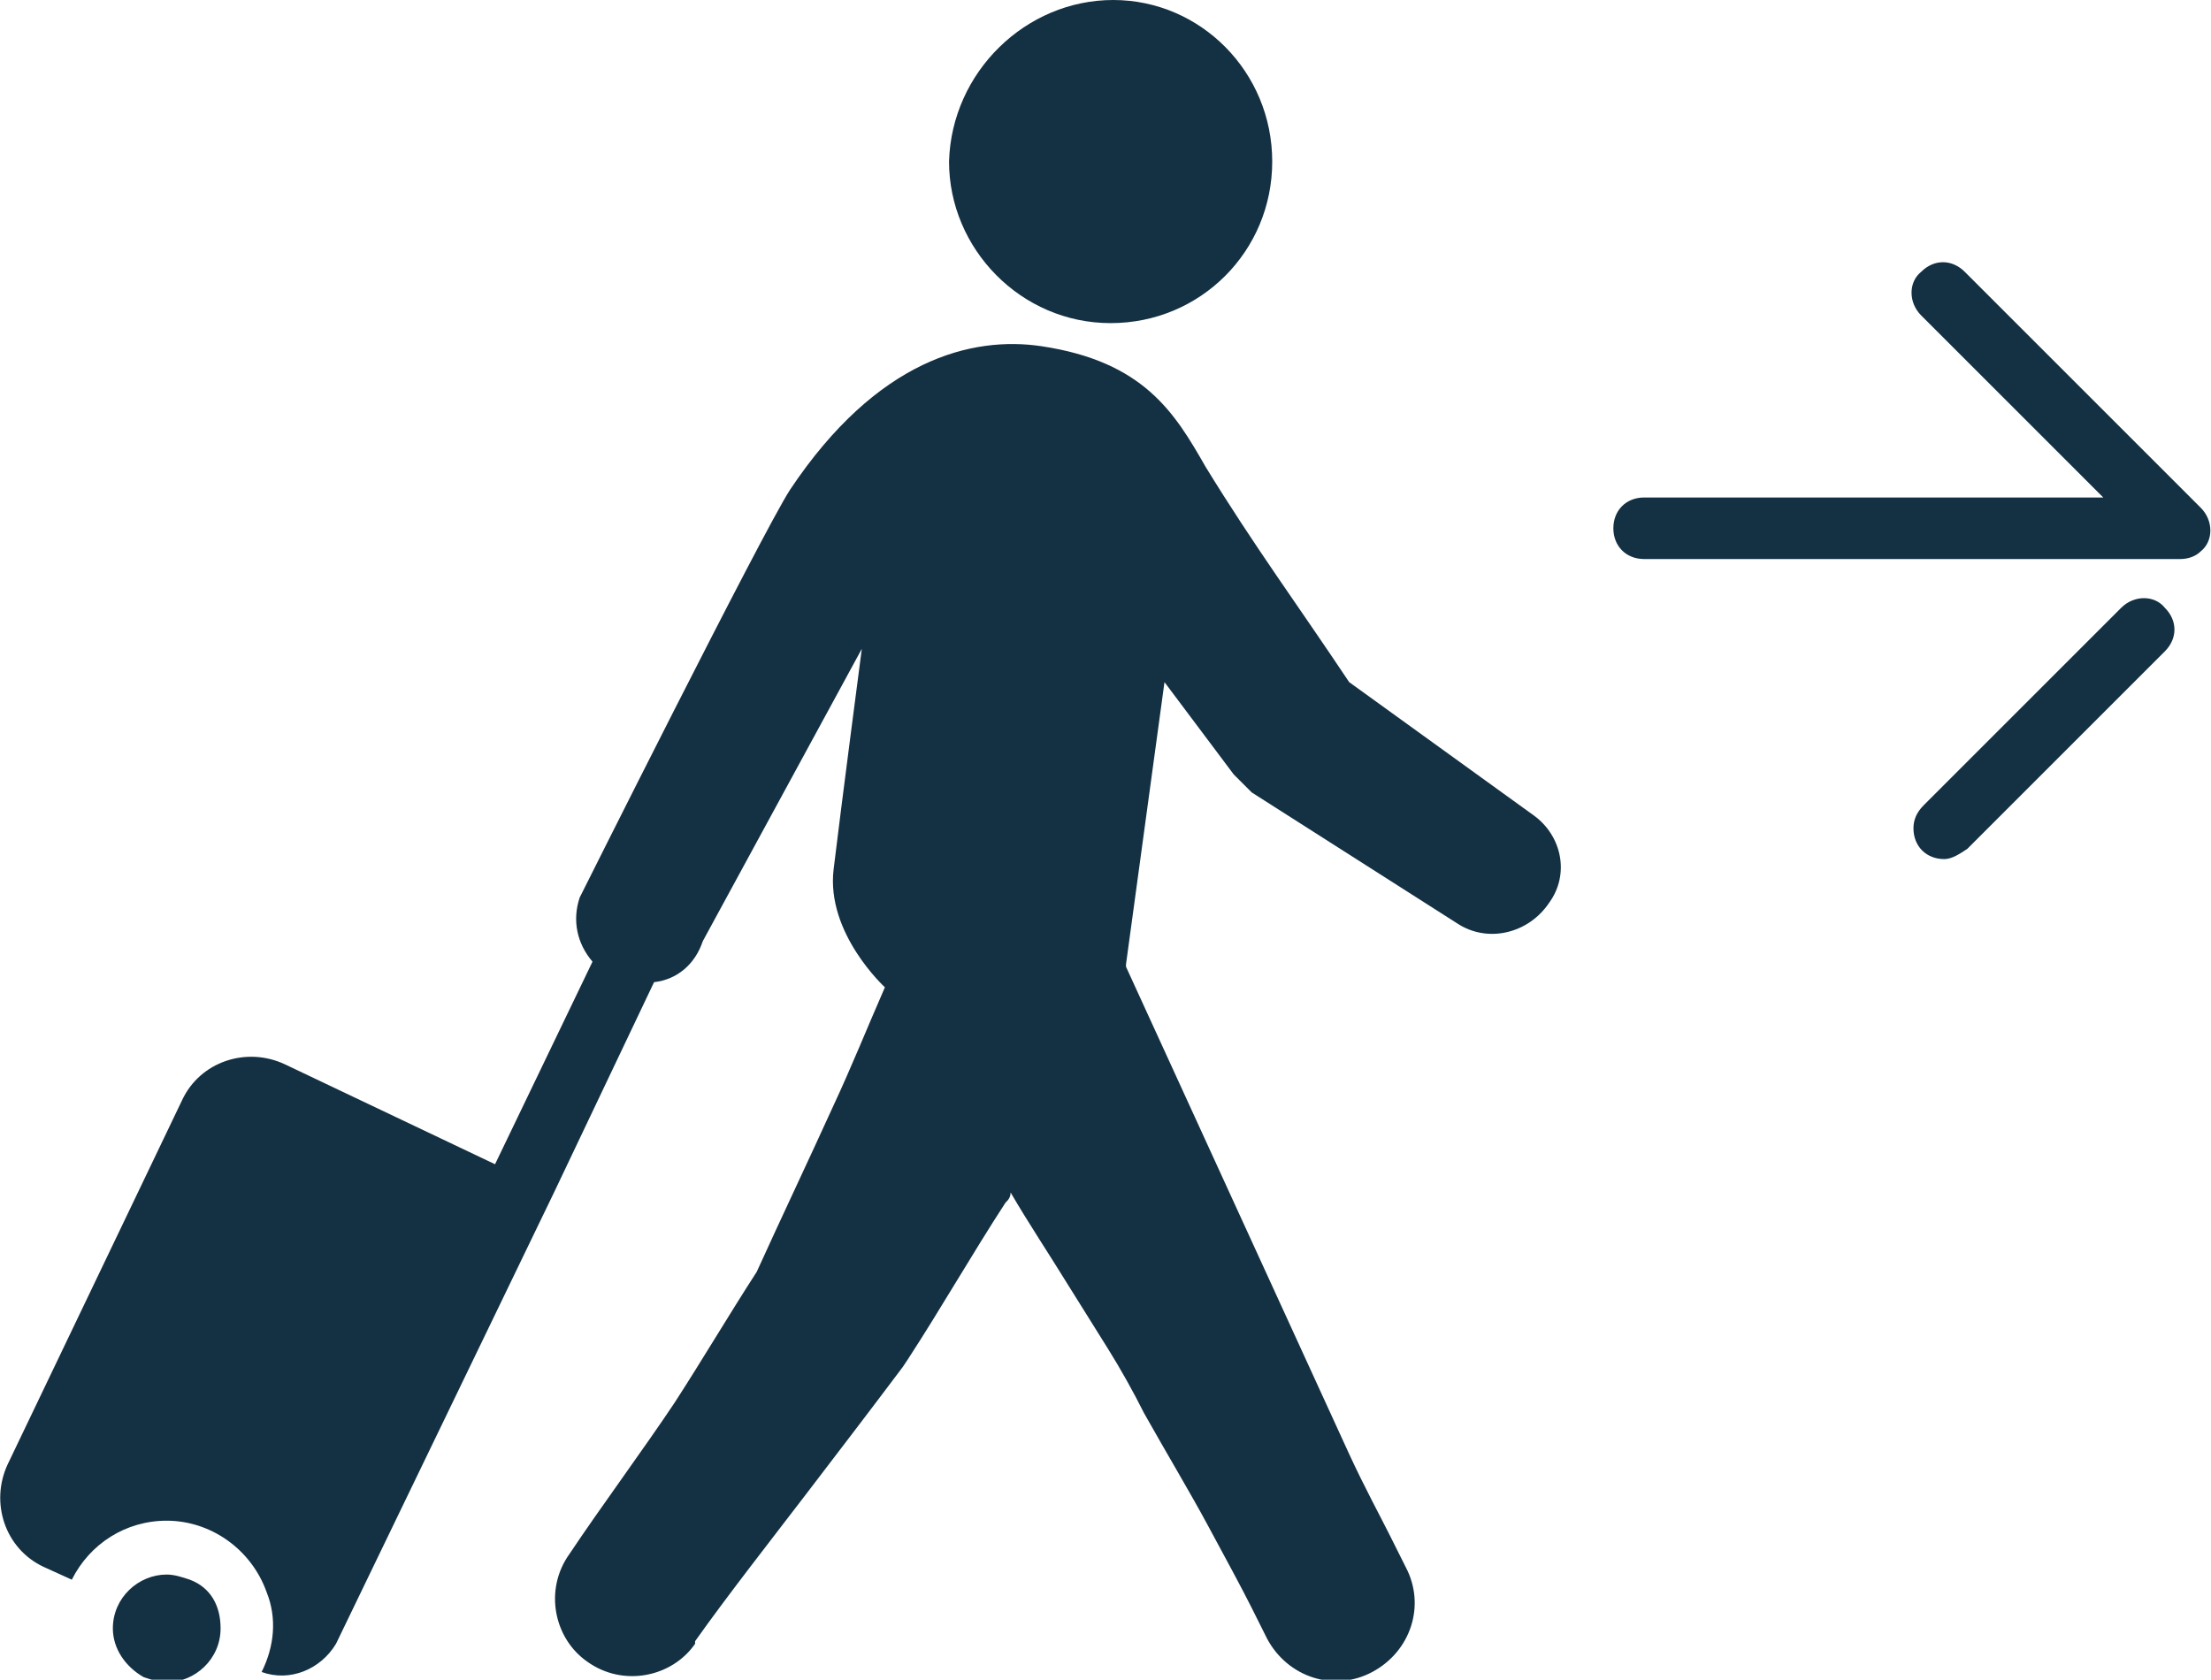
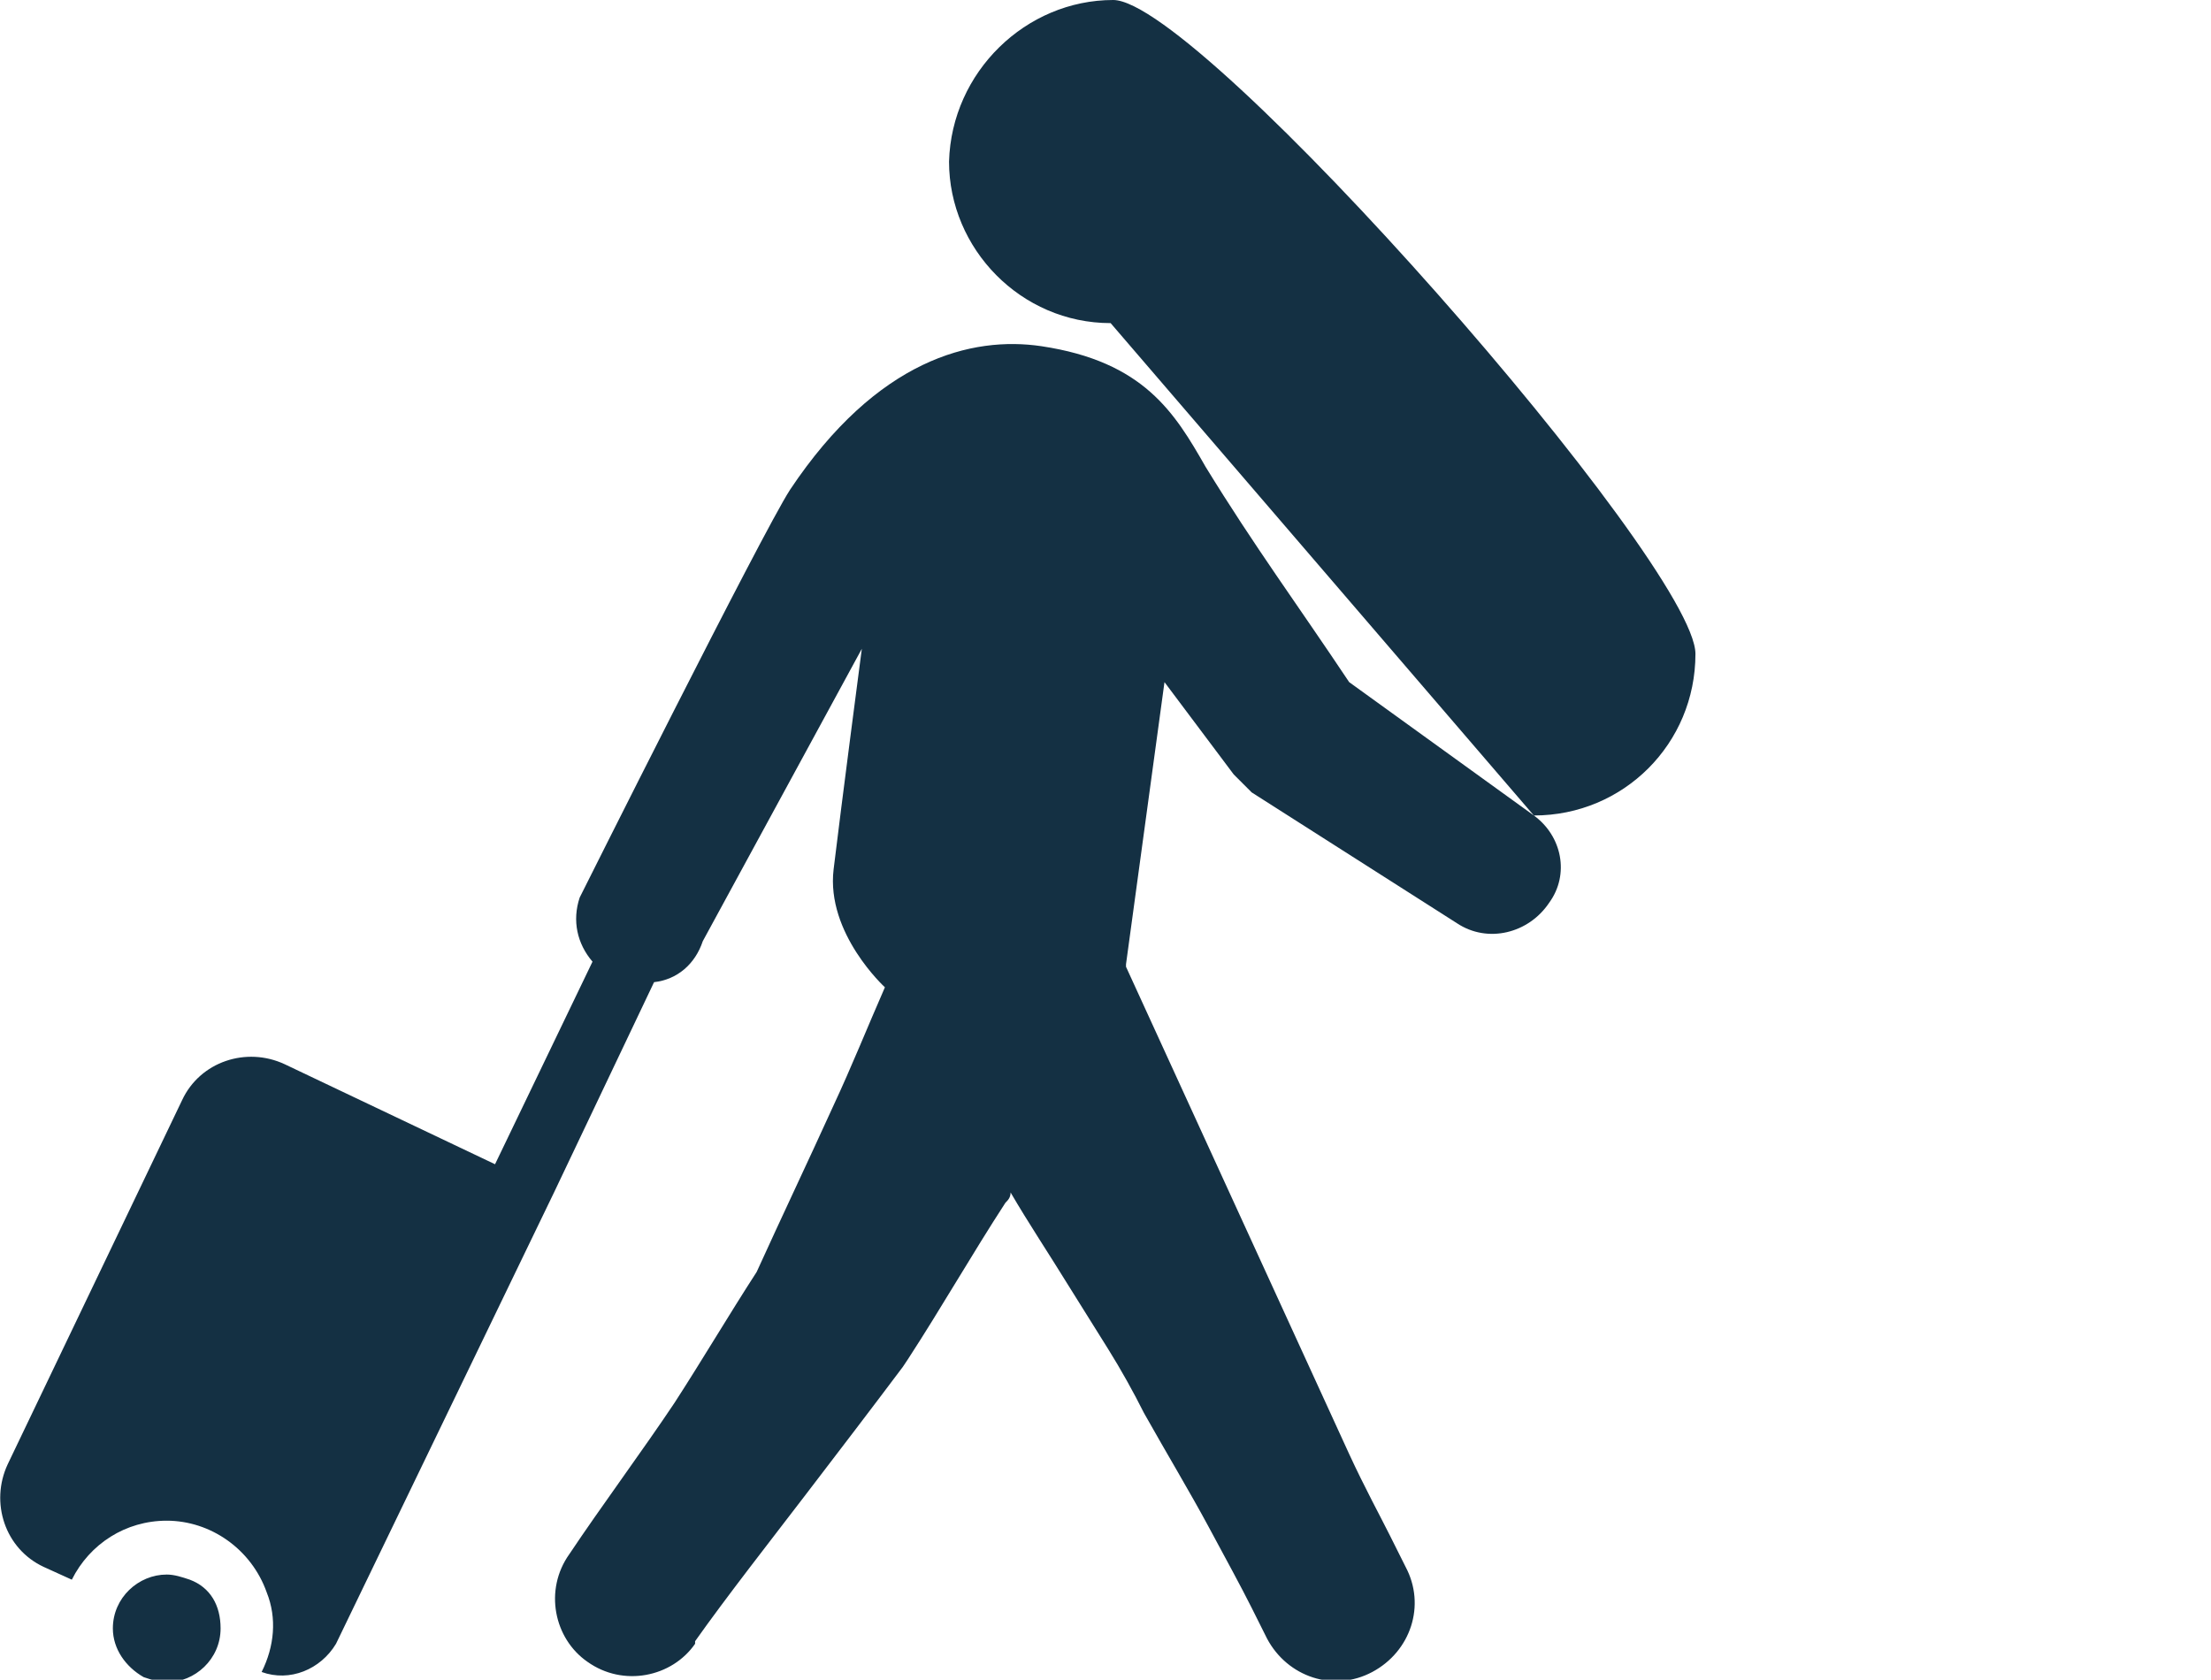
<svg xmlns="http://www.w3.org/2000/svg" xmlns:xlink="http://www.w3.org/1999/xlink" version="1.1" id="Group_37" x="0px" y="0px" viewBox="0 0 86.2 65.5" style="enable-background:new 0 0 86.2 65.5;" xml:space="preserve">
  <style type="text/css">
	.st0{clip-path:url(#SVGID_00000067941813122650764490000015828762483255066772_);}
	.st1{fill:#143043;}
</style>
  <g>
    <g>
      <defs>
        <rect id="SVGID_1_" width="86.2" height="65.5" />
      </defs>
      <clipPath id="SVGID_00000093893201897698413980000013905768847720218021_">
        <use xlink:href="#SVGID_1_" style="overflow:visible;" />
      </clipPath>
      <g id="Group_36" transform="translate(0 0)" style="clip-path:url(#SVGID_00000093893201897698413980000013905768847720218021_);">
-         <path id="Path_136" class="st1" d="M7.4,61.6c-0.3-0.1-0.6-0.2-0.9-0.2c-1.1,0-2.1,0.9-2.1,2.1c0,0.8,0.5,1.5,1.2,1.9     c0.3,0.1,0.6,0.2,0.9,0.2c1.1,0,2.1-0.9,2.1-2.1C8.6,62.6,8.2,61.9,7.4,61.6 M59.8,31.8l-7.2-5.2c-2-3-3.7-5.3-5.6-8.4     c-1.2-2.1-2.4-4.1-6.4-4.7c-2.7-0.4-6.4,0.5-9.8,5.6C29.7,20.8,22.6,35,22.6,35c-0.3,0.9-0.1,1.8,0.5,2.5l-3.8,7.9l-8.2-3.9     c-1.5-0.7-3.3-0.1-4,1.4l0,0L0.3,57.1c-0.7,1.5-0.1,3.3,1.4,4l0,0l1.1,0.5c0.7-1.4,2.1-2.3,3.7-2.3c1.7,0,3.3,1.1,3.9,2.8     c0.4,1,0.3,2.1-0.2,3.1c1.1,0.4,2.3-0.1,2.9-1.1l8.5-17.6l3.9-8.2c0.9-0.1,1.6-0.7,1.9-1.6l6.2-11.4c0,0-0.8,6.1-1.1,8.6     s2,4.6,2,4.6c-0.7,1.6-1.3,3.1-2,4.6c-1,2.2-2,4.3-3,6.5c-1.1,1.7-2.1,3.4-3.2,5.1c-1.2,1.8-2.9,4.1-4.1,5.9     c-1,1.4-0.6,3.3,0.7,4.2c1.4,1,3.3,0.6,4.2-0.7c0,0,0,0,0-0.1c1.2-1.7,3-4,4.3-5.7s2.6-3.4,3.8-5l0.2-0.3c1.3-2,2.5-4.1,3.8-6.1     c0.1-0.1,0.2-0.2,0.2-0.4c0.7,1.2,1.5,2.4,2.3,3.7c0.5,0.8,1,1.6,1.5,2.4c0.5,0.8,1,1.7,1.4,2.5c0.9,1.6,1.8,3.1,2.5,4.4     c0.7,1.3,1.3,2.4,1.7,3.2s0.6,1.2,0.6,1.2c0.8,1.5,2.6,2.1,4.1,1.3s2.1-2.6,1.3-4.1l-0.6-1.2c-0.4-0.8-1-1.9-1.6-3.2l-8.7-19     c0,0,0,0.1,0,0l0,0v-0.1l1.5-11l2.7,3.6l0.1,0.1c0.2,0.2,0.4,0.4,0.6,0.6l8,5.1c1.2,0.8,2.8,0.4,3.6-0.8     C61.2,34.1,60.9,32.6,59.8,31.8 M43.3,12.6c3.5,0,6.3-2.8,6.3-6.3S46.8,0,43.4,0S37.1,2.8,37,6.3l0,0C37,9.7,39.8,12.6,43.3,12.6     " />
-         <path id="Path_137" class="st1" d="M85,21.8H64.1c-0.7,0-1.2-0.5-1.2-1.2s0.5-1.2,1.2-1.2H82l-7.1-7.1c-0.5-0.5-0.5-1.3,0-1.7     c0.5-0.5,1.2-0.5,1.7,0l9.2,9.2c0.5,0.5,0.5,1.3,0,1.7C85.6,21.7,85.3,21.8,85,21.8" />
-         <path id="Path_138" class="st1" d="M75.8,33.5c-0.7,0-1.2-0.5-1.2-1.2c0-0.3,0.1-0.6,0.4-0.9l7.7-7.7c0.5-0.5,1.3-0.5,1.7,0     c0.5,0.5,0.5,1.2,0,1.7l-7.7,7.7C76.4,33.3,76.1,33.5,75.8,33.5" />
+         <path id="Path_136" class="st1" d="M7.4,61.6c-0.3-0.1-0.6-0.2-0.9-0.2c-1.1,0-2.1,0.9-2.1,2.1c0,0.8,0.5,1.5,1.2,1.9     c0.3,0.1,0.6,0.2,0.9,0.2c1.1,0,2.1-0.9,2.1-2.1C8.6,62.6,8.2,61.9,7.4,61.6 M59.8,31.8l-7.2-5.2c-2-3-3.7-5.3-5.6-8.4     c-1.2-2.1-2.4-4.1-6.4-4.7c-2.7-0.4-6.4,0.5-9.8,5.6C29.7,20.8,22.6,35,22.6,35c-0.3,0.9-0.1,1.8,0.5,2.5l-3.8,7.9l-8.2-3.9     c-1.5-0.7-3.3-0.1-4,1.4l0,0L0.3,57.1c-0.7,1.5-0.1,3.3,1.4,4l0,0l1.1,0.5c0.7-1.4,2.1-2.3,3.7-2.3c1.7,0,3.3,1.1,3.9,2.8     c0.4,1,0.3,2.1-0.2,3.1c1.1,0.4,2.3-0.1,2.9-1.1l8.5-17.6l3.9-8.2c0.9-0.1,1.6-0.7,1.9-1.6l6.2-11.4c0,0-0.8,6.1-1.1,8.6     s2,4.6,2,4.6c-0.7,1.6-1.3,3.1-2,4.6c-1,2.2-2,4.3-3,6.5c-1.1,1.7-2.1,3.4-3.2,5.1c-1.2,1.8-2.9,4.1-4.1,5.9     c-1,1.4-0.6,3.3,0.7,4.2c1.4,1,3.3,0.6,4.2-0.7c0,0,0,0,0-0.1c1.2-1.7,3-4,4.3-5.7s2.6-3.4,3.8-5l0.2-0.3c1.3-2,2.5-4.1,3.8-6.1     c0.1-0.1,0.2-0.2,0.2-0.4c0.7,1.2,1.5,2.4,2.3,3.7c0.5,0.8,1,1.6,1.5,2.4c0.5,0.8,1,1.7,1.4,2.5c0.9,1.6,1.8,3.1,2.5,4.4     c0.7,1.3,1.3,2.4,1.7,3.2s0.6,1.2,0.6,1.2c0.8,1.5,2.6,2.1,4.1,1.3s2.1-2.6,1.3-4.1l-0.6-1.2c-0.4-0.8-1-1.9-1.6-3.2l-8.7-19     c0,0,0,0.1,0,0l0,0v-0.1l1.5-11l2.7,3.6l0.1,0.1c0.2,0.2,0.4,0.4,0.6,0.6l8,5.1c1.2,0.8,2.8,0.4,3.6-0.8     C61.2,34.1,60.9,32.6,59.8,31.8 c3.5,0,6.3-2.8,6.3-6.3S46.8,0,43.4,0S37.1,2.8,37,6.3l0,0C37,9.7,39.8,12.6,43.3,12.6     " />
      </g>
    </g>
  </g>
</svg>